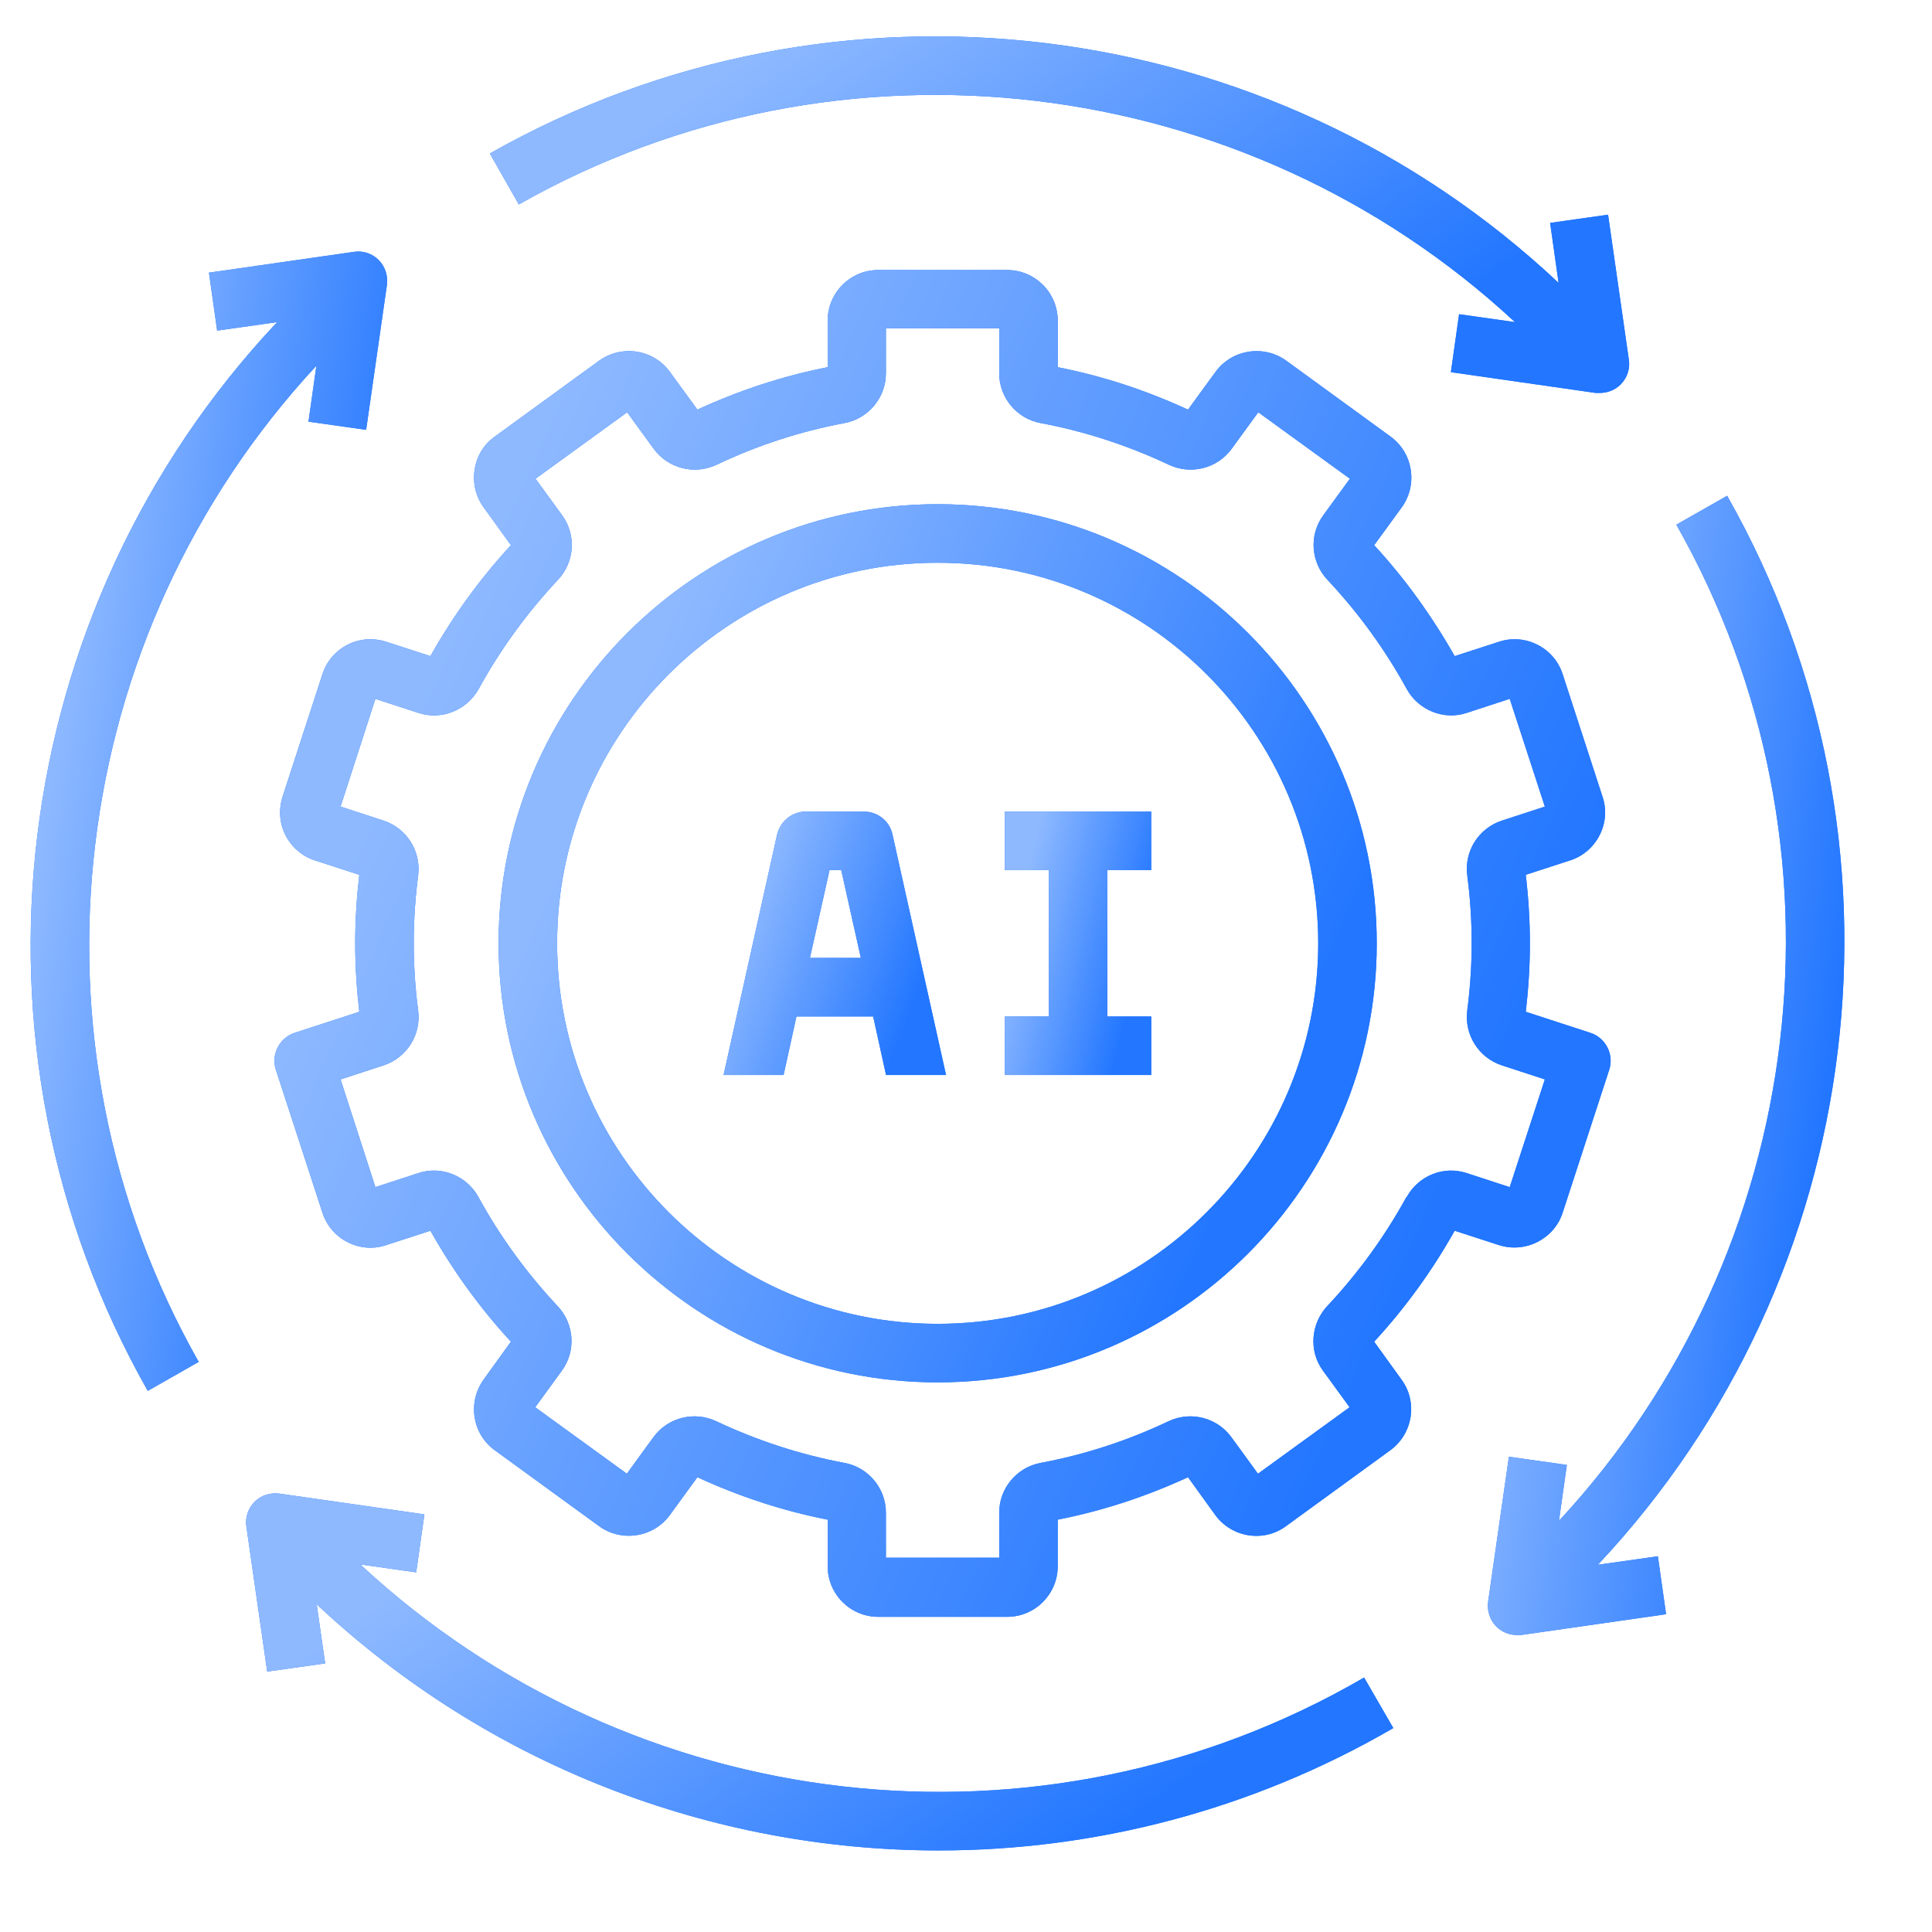
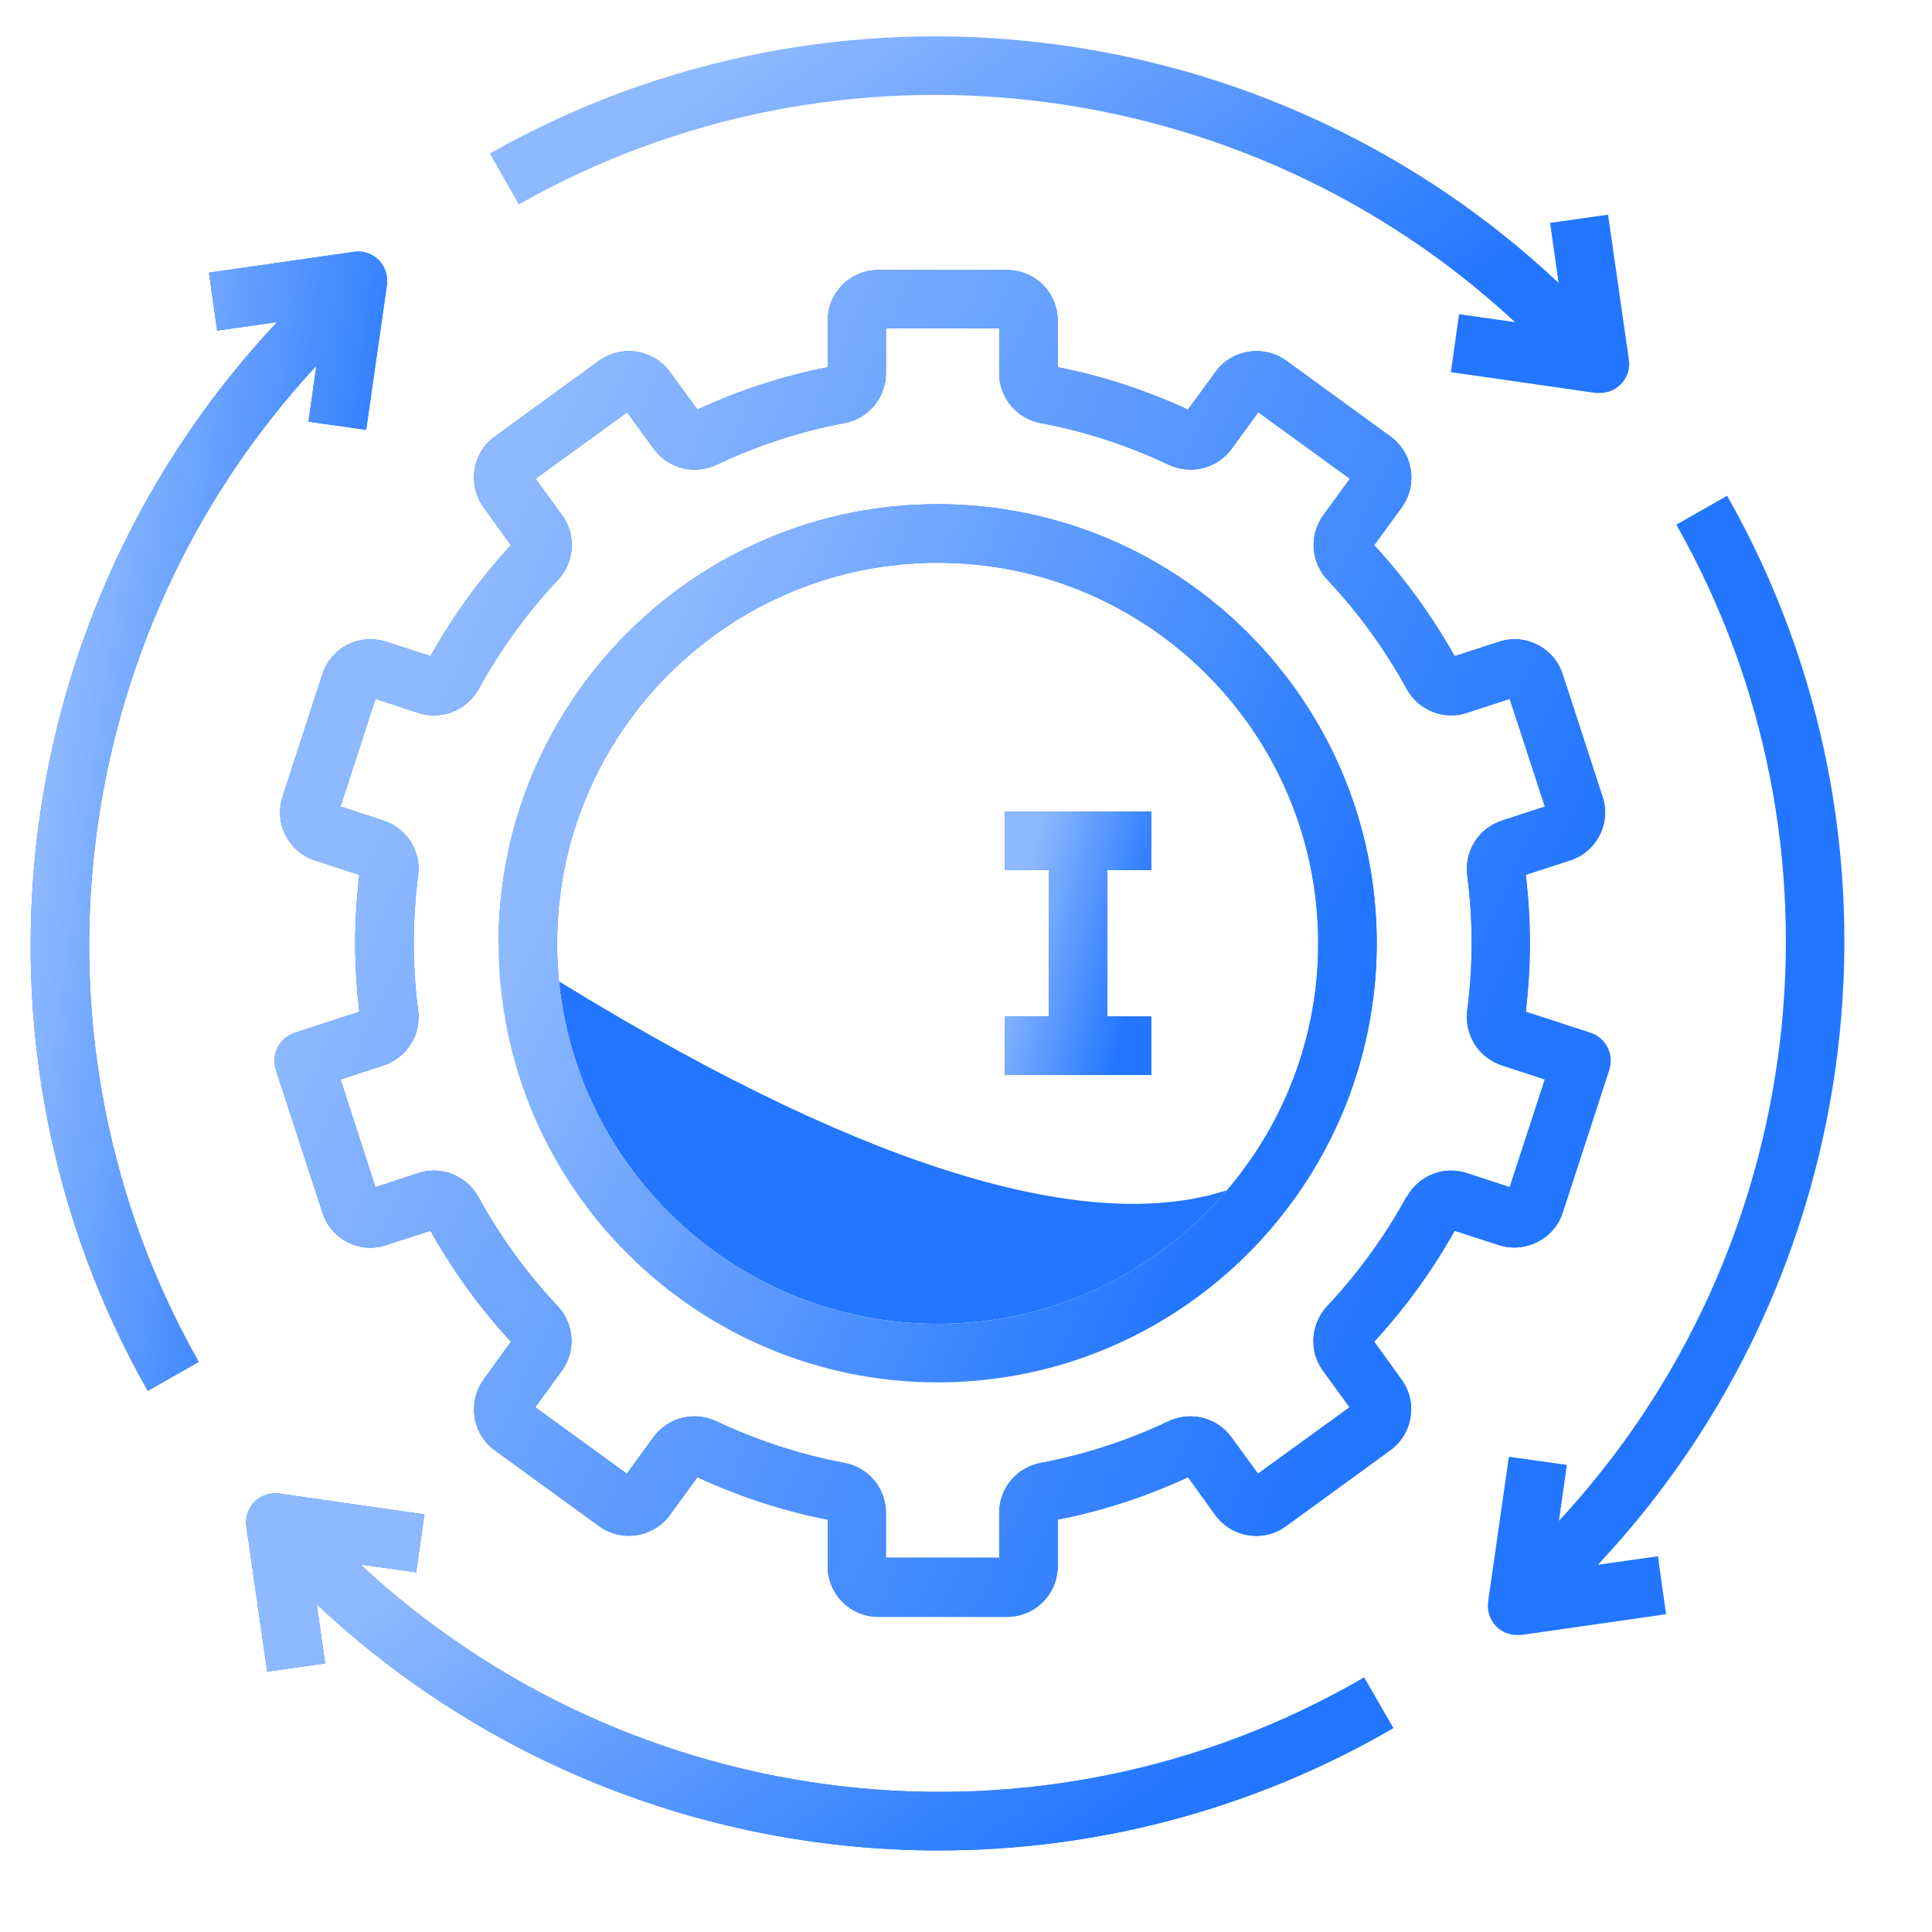
<svg xmlns="http://www.w3.org/2000/svg" width="33" height="33" viewBox="0 0 33 33" fill="none">
  <g clip-path="url(#clip0_12144_17240)">
    <path d="M25.602 21.267C26.057 21.412 26.547 21.162 26.692 20.712L27.487 18.272C27.572 18.012 27.427 17.727 27.167 17.642L26.062 17.282C26.107 16.892 26.132 16.502 26.132 16.112C26.132 15.722 26.107 15.332 26.062 14.942L26.817 14.697C27.037 14.627 27.217 14.472 27.322 14.267C27.427 14.062 27.447 13.827 27.372 13.607L26.692 11.517C26.547 11.062 26.052 10.812 25.602 10.962L24.847 11.207C24.462 10.527 24.002 9.887 23.472 9.312L23.942 8.667C24.222 8.282 24.137 7.737 23.752 7.457L21.972 6.162C21.587 5.882 21.042 5.967 20.762 6.352L20.292 6.997C19.577 6.667 18.832 6.422 18.067 6.272L18.067 5.477C18.067 4.997 17.677 4.612 17.202 4.612L15.002 4.612C14.522 4.612 14.137 5.002 14.137 5.477L14.137 6.272C13.372 6.422 12.627 6.667 11.912 6.997L11.442 6.352C11.162 5.967 10.622 5.882 10.232 6.162L8.452 7.457C8.262 7.592 8.142 7.792 8.107 8.022C8.072 8.252 8.127 8.482 8.262 8.667L8.727 9.312C8.197 9.887 7.737 10.522 7.352 11.207L6.597 10.962C6.377 10.892 6.142 10.907 5.937 11.012C5.732 11.117 5.577 11.297 5.507 11.517L4.827 13.607C4.757 13.827 4.772 14.062 4.877 14.267C4.982 14.472 5.162 14.627 5.382 14.697L6.137 14.942C6.092 15.332 6.067 15.722 6.067 16.112C6.067 16.502 6.092 16.892 6.137 17.282L5.032 17.642C4.772 17.727 4.627 18.012 4.712 18.272L5.507 20.712C5.577 20.932 5.732 21.112 5.937 21.217C6.142 21.322 6.377 21.342 6.597 21.267L7.352 21.022C7.737 21.707 8.197 22.342 8.727 22.917L8.262 23.562C8.127 23.752 8.072 23.977 8.107 24.207C8.142 24.437 8.267 24.637 8.452 24.772L10.232 26.067C10.617 26.347 11.162 26.262 11.442 25.877L11.912 25.232C12.627 25.562 13.372 25.807 14.137 25.957L14.137 26.752C14.137 27.232 14.527 27.617 15.002 27.617L17.202 27.617C17.682 27.617 18.067 27.227 18.067 26.752L18.067 25.957C18.832 25.807 19.577 25.562 20.292 25.232L20.757 25.877C21.037 26.262 21.582 26.352 21.967 26.067L23.747 24.772C24.132 24.492 24.222 23.947 23.937 23.562L23.472 22.917C24.002 22.342 24.462 21.707 24.847 21.022L25.602 21.267ZM24.022 20.447C23.652 21.122 23.197 21.747 22.672 22.307C22.387 22.612 22.352 23.077 22.597 23.412L23.052 24.037L21.487 25.172L21.032 24.547C20.787 24.212 20.337 24.097 19.957 24.277C19.262 24.607 18.527 24.847 17.777 24.987C17.367 25.062 17.067 25.422 17.067 25.837L17.067 26.607L15.132 26.607L15.132 25.837C15.132 25.422 14.832 25.062 14.422 24.987C13.672 24.847 12.937 24.607 12.237 24.277C11.857 24.097 11.407 24.212 11.162 24.547L10.707 25.172L9.142 24.037L9.597 23.412C9.842 23.077 9.812 22.612 9.522 22.307C8.997 21.747 8.542 21.122 8.172 20.447C7.972 20.082 7.537 19.907 7.147 20.037L6.412 20.277L5.817 18.437L6.552 18.197C6.947 18.067 7.197 17.677 7.142 17.257C7.092 16.877 7.067 16.487 7.067 16.107C7.067 15.727 7.092 15.342 7.142 14.957C7.197 14.542 6.947 14.147 6.552 14.017L5.817 13.777L6.412 11.937L7.147 12.177C7.542 12.307 7.972 12.132 8.177 11.767C8.547 11.092 9.002 10.467 9.527 9.907C9.817 9.602 9.847 9.137 9.602 8.802L9.147 8.177L10.712 7.042L11.167 7.667C11.412 8.002 11.862 8.117 12.242 7.937C12.937 7.607 13.672 7.367 14.422 7.227C14.832 7.152 15.132 6.792 15.132 6.377L15.132 5.607L17.067 5.607L17.067 6.377C17.067 6.792 17.367 7.152 17.777 7.227C18.527 7.367 19.262 7.607 19.962 7.937C20.342 8.117 20.792 8.002 21.037 7.667L21.492 7.042L23.057 8.177L22.602 8.802C22.357 9.137 22.387 9.602 22.677 9.907C23.202 10.467 23.657 11.092 24.027 11.767C24.227 12.132 24.662 12.307 25.052 12.177L25.787 11.937L26.387 13.777L25.652 14.017C25.257 14.147 25.007 14.537 25.062 14.957C25.112 15.337 25.137 15.727 25.137 16.107C25.137 16.487 25.112 16.872 25.062 17.257C25.007 17.672 25.257 18.067 25.652 18.197L26.387 18.437L25.787 20.277L25.052 20.037C24.657 19.907 24.227 20.082 24.027 20.447L24.022 20.447Z" fill="#2276FF" />
    <path d="M25.602 21.267C26.057 21.412 26.547 21.162 26.692 20.712L27.487 18.272C27.572 18.012 27.427 17.727 27.167 17.642L26.062 17.282C26.107 16.892 26.132 16.502 26.132 16.112C26.132 15.722 26.107 15.332 26.062 14.942L26.817 14.697C27.037 14.627 27.217 14.472 27.322 14.267C27.427 14.062 27.447 13.827 27.372 13.607L26.692 11.517C26.547 11.062 26.052 10.812 25.602 10.962L24.847 11.207C24.462 10.527 24.002 9.887 23.472 9.312L23.942 8.667C24.222 8.282 24.137 7.737 23.752 7.457L21.972 6.162C21.587 5.882 21.042 5.967 20.762 6.352L20.292 6.997C19.577 6.667 18.832 6.422 18.067 6.272L18.067 5.477C18.067 4.997 17.677 4.612 17.202 4.612L15.002 4.612C14.522 4.612 14.137 5.002 14.137 5.477L14.137 6.272C13.372 6.422 12.627 6.667 11.912 6.997L11.442 6.352C11.162 5.967 10.622 5.882 10.232 6.162L8.452 7.457C8.262 7.592 8.142 7.792 8.107 8.022C8.072 8.252 8.127 8.482 8.262 8.667L8.727 9.312C8.197 9.887 7.737 10.522 7.352 11.207L6.597 10.962C6.377 10.892 6.142 10.907 5.937 11.012C5.732 11.117 5.577 11.297 5.507 11.517L4.827 13.607C4.757 13.827 4.772 14.062 4.877 14.267C4.982 14.472 5.162 14.627 5.382 14.697L6.137 14.942C6.092 15.332 6.067 15.722 6.067 16.112C6.067 16.502 6.092 16.892 6.137 17.282L5.032 17.642C4.772 17.727 4.627 18.012 4.712 18.272L5.507 20.712C5.577 20.932 5.732 21.112 5.937 21.217C6.142 21.322 6.377 21.342 6.597 21.267L7.352 21.022C7.737 21.707 8.197 22.342 8.727 22.917L8.262 23.562C8.127 23.752 8.072 23.977 8.107 24.207C8.142 24.437 8.267 24.637 8.452 24.772L10.232 26.067C10.617 26.347 11.162 26.262 11.442 25.877L11.912 25.232C12.627 25.562 13.372 25.807 14.137 25.957L14.137 26.752C14.137 27.232 14.527 27.617 15.002 27.617L17.202 27.617C17.682 27.617 18.067 27.227 18.067 26.752L18.067 25.957C18.832 25.807 19.577 25.562 20.292 25.232L20.757 25.877C21.037 26.262 21.582 26.352 21.967 26.067L23.747 24.772C24.132 24.492 24.222 23.947 23.937 23.562L23.472 22.917C24.002 22.342 24.462 21.707 24.847 21.022L25.602 21.267ZM24.022 20.447C23.652 21.122 23.197 21.747 22.672 22.307C22.387 22.612 22.352 23.077 22.597 23.412L23.052 24.037L21.487 25.172L21.032 24.547C20.787 24.212 20.337 24.097 19.957 24.277C19.262 24.607 18.527 24.847 17.777 24.987C17.367 25.062 17.067 25.422 17.067 25.837L17.067 26.607L15.132 26.607L15.132 25.837C15.132 25.422 14.832 25.062 14.422 24.987C13.672 24.847 12.937 24.607 12.237 24.277C11.857 24.097 11.407 24.212 11.162 24.547L10.707 25.172L9.142 24.037L9.597 23.412C9.842 23.077 9.812 22.612 9.522 22.307C8.997 21.747 8.542 21.122 8.172 20.447C7.972 20.082 7.537 19.907 7.147 20.037L6.412 20.277L5.817 18.437L6.552 18.197C6.947 18.067 7.197 17.677 7.142 17.257C7.092 16.877 7.067 16.487 7.067 16.107C7.067 15.727 7.092 15.342 7.142 14.957C7.197 14.542 6.947 14.147 6.552 14.017L5.817 13.777L6.412 11.937L7.147 12.177C7.542 12.307 7.972 12.132 8.177 11.767C8.547 11.092 9.002 10.467 9.527 9.907C9.817 9.602 9.847 9.137 9.602 8.802L9.147 8.177L10.712 7.042L11.167 7.667C11.412 8.002 11.862 8.117 12.242 7.937C12.937 7.607 13.672 7.367 14.422 7.227C14.832 7.152 15.132 6.792 15.132 6.377L15.132 5.607L17.067 5.607L17.067 6.377C17.067 6.792 17.367 7.152 17.777 7.227C18.527 7.367 19.262 7.607 19.962 7.937C20.342 8.117 20.792 8.002 21.037 7.667L21.492 7.042L23.057 8.177L22.602 8.802C22.357 9.137 22.387 9.602 22.677 9.907C23.202 10.467 23.657 11.092 24.027 11.767C24.227 12.132 24.662 12.307 25.052 12.177L25.787 11.937L26.387 13.777L25.652 14.017C25.257 14.147 25.007 14.537 25.062 14.957C25.112 15.337 25.137 15.727 25.137 16.107C25.137 16.487 25.112 16.872 25.062 17.257C25.007 17.672 25.257 18.067 25.652 18.197L26.387 18.437L25.787 20.277L25.052 20.037C24.657 19.907 24.227 20.082 24.027 20.447L24.022 20.447Z" fill="url(#paint0_linear_12144_17240)" />
-     <path d="M16.016 8.612C11.881 8.612 8.516 11.977 8.516 16.112C8.516 20.247 11.881 23.612 16.016 23.612C20.151 23.612 23.516 20.247 23.516 16.112C23.516 11.977 20.151 8.612 16.016 8.612ZM16.016 22.612C12.431 22.612 9.516 19.697 9.516 16.112C9.516 12.527 12.431 9.612 16.016 9.612C19.601 9.612 22.516 12.527 22.516 16.112C22.516 19.697 19.601 22.612 16.016 22.612Z" fill="#2276FF" />
+     <path d="M16.016 8.612C11.881 8.612 8.516 11.977 8.516 16.112C20.151 23.612 23.516 20.247 23.516 16.112C23.516 11.977 20.151 8.612 16.016 8.612ZM16.016 22.612C12.431 22.612 9.516 19.697 9.516 16.112C9.516 12.527 12.431 9.612 16.016 9.612C19.601 9.612 22.516 12.527 22.516 16.112C22.516 19.697 19.601 22.612 16.016 22.612Z" fill="#2276FF" />
    <path d="M16.016 8.612C11.881 8.612 8.516 11.977 8.516 16.112C8.516 20.247 11.881 23.612 16.016 23.612C20.151 23.612 23.516 20.247 23.516 16.112C23.516 11.977 20.151 8.612 16.016 8.612ZM16.016 22.612C12.431 22.612 9.516 19.697 9.516 16.112C9.516 12.527 12.431 9.612 16.016 9.612C19.601 9.612 22.516 12.527 22.516 16.112C22.516 19.697 19.601 22.612 16.016 22.612Z" fill="url(#paint1_linear_12144_17240)" />
    <path d="M17.164 14.862L17.914 14.862L17.914 17.362L17.164 17.362L17.164 18.362L19.664 18.362L19.664 17.362L18.914 17.362L18.914 14.862L19.664 14.862L19.664 13.862L17.164 13.862L17.164 14.862Z" fill="#2276FF" />
    <path d="M17.164 14.862L17.914 14.862L17.914 17.362L17.164 17.362L17.164 18.362L19.664 18.362L19.664 17.362L18.914 17.362L18.914 14.862L19.664 14.862L19.664 13.862L17.164 13.862L17.164 14.862Z" fill="url(#paint2_linear_12144_17240)" />
-     <path d="M14.764 13.862L13.764 13.862C13.529 13.862 13.329 14.027 13.274 14.252L12.359 18.362L13.384 18.362L13.604 17.362L14.914 17.362L15.134 18.362L16.159 18.362L15.244 14.252C15.194 14.022 14.989 13.862 14.754 13.862L14.764 13.862ZM13.834 16.362L14.169 14.862L14.369 14.862L14.704 16.362L13.839 16.362L13.834 16.362Z" fill="#2276FF" />
-     <path d="M14.764 13.862L13.764 13.862C13.529 13.862 13.329 14.027 13.274 14.252L12.359 18.362L13.384 18.362L13.604 17.362L14.914 17.362L15.134 18.362L16.159 18.362L15.244 14.252C15.194 14.022 14.989 13.862 14.754 13.862L14.764 13.862ZM13.834 16.362L14.169 14.862L14.369 14.862L14.704 16.362L13.839 16.362L13.834 16.362Z" fill="url(#paint3_linear_12144_17240)" />
    <path d="M23.294 28.657C17.774 31.862 10.809 31.047 6.154 26.722L7.109 26.857L7.249 25.867L4.774 25.512C4.614 25.492 4.459 25.542 4.349 25.652C4.239 25.762 4.184 25.922 4.209 26.077L4.564 28.552L5.554 28.412L5.409 27.402C8.354 30.167 12.174 31.607 16.034 31.607C18.699 31.607 21.379 30.922 23.799 29.517L23.299 28.652L23.294 28.657Z" fill="#2276FF" />
    <path d="M23.294 28.657C17.774 31.862 10.809 31.047 6.154 26.722L7.109 26.857L7.249 25.867L4.774 25.512C4.614 25.492 4.459 25.542 4.349 25.652C4.239 25.762 4.184 25.922 4.209 26.077L4.564 28.552L5.554 28.412L5.409 27.402C8.354 30.167 12.174 31.607 16.034 31.607C18.699 31.607 21.379 30.922 23.799 29.517L23.299 28.652L23.294 28.657Z" fill="url(#paint4_linear_12144_17240)" />
    <path d="M29.503 8.467L28.633 8.962C31.748 14.457 30.903 21.367 26.628 25.977L26.763 25.022L25.773 24.882L25.418 27.357C25.398 27.512 25.448 27.672 25.558 27.782C25.653 27.877 25.778 27.927 25.913 27.927L25.983 27.927L28.458 27.572L28.318 26.582L27.293 26.727C31.923 21.802 32.848 14.372 29.503 8.472L29.503 8.467Z" fill="#2276FF" />
-     <path d="M29.503 8.467L28.633 8.962C31.748 14.457 30.903 21.367 26.628 25.977L26.763 25.022L25.773 24.882L25.418 27.357C25.398 27.512 25.448 27.672 25.558 27.782C25.653 27.877 25.778 27.927 25.913 27.927L25.983 27.927L28.458 27.572L28.318 26.582L27.293 26.727C31.923 21.802 32.848 14.372 29.503 8.472L29.503 8.467Z" fill="url(#paint5_linear_12144_17240)" />
-     <path d="M8.367 2.622L8.862 3.492C14.357 0.377 21.267 1.222 25.877 5.502L24.922 5.367L24.782 6.357L27.257 6.712C27.257 6.712 27.302 6.712 27.327 6.712C27.457 6.712 27.587 6.662 27.682 6.567C27.792 6.457 27.847 6.297 27.822 6.142L27.467 3.667L26.477 3.807L26.622 4.832C21.702 0.202 14.267 -0.723 8.367 2.622Z" fill="#2276FF" />
    <path d="M8.367 2.622L8.862 3.492C14.357 0.377 21.267 1.222 25.877 5.502L24.922 5.367L24.782 6.357L27.257 6.712C27.257 6.712 27.302 6.712 27.327 6.712C27.457 6.712 27.587 6.662 27.682 6.567C27.792 6.457 27.847 6.297 27.822 6.142L27.467 3.667L26.477 3.807L26.622 4.832C21.702 0.202 14.267 -0.723 8.367 2.622Z" fill="url(#paint6_linear_12144_17240)" />
    <path d="M5.264 7.202L6.254 7.342L6.609 4.867C6.629 4.712 6.579 4.552 6.469 4.442C6.359 4.332 6.204 4.277 6.044 4.302L3.569 4.657L3.709 5.647L4.734 5.502C0.104 10.422 -0.821 17.857 2.524 23.757L3.394 23.262C0.279 17.767 1.124 10.857 5.404 6.247L5.269 7.202L5.264 7.202Z" fill="#2276FF" />
    <path d="M5.264 7.202L6.254 7.342L6.609 4.867C6.629 4.712 6.579 4.552 6.469 4.442C6.359 4.332 6.204 4.277 6.044 4.302L3.569 4.657L3.709 5.647L4.734 5.502C0.104 10.422 -0.821 17.857 2.524 23.757L3.394 23.262C0.279 17.767 1.124 10.857 5.404 6.247L5.269 7.202L5.264 7.202Z" fill="url(#paint7_linear_12144_17240)" />
  </g>
  <defs>
    <linearGradient id="paint0_linear_12144_17240" x1="21.095" y1="28.684" x2="3.253" y2="20.772" gradientUnits="userSpaceOnUse">
      <stop stop-color="#2276FF" />
      <stop offset="1" stop-color="#8EB9FF" />
    </linearGradient>
    <linearGradient id="paint1_linear_12144_17240" x1="19.299" y1="24.308" x2="7.604" y2="19.08" gradientUnits="userSpaceOnUse">
      <stop stop-color="#2276FF" />
      <stop offset="1" stop-color="#8EB9FF" />
    </linearGradient>
    <linearGradient id="paint2_linear_12144_17240" x1="18.961" y1="18.571" x2="16.758" y2="18.024" gradientUnits="userSpaceOnUse">
      <stop stop-color="#2276FF" />
      <stop offset="1" stop-color="#8EB9FF" />
    </linearGradient>
    <linearGradient id="paint3_linear_12144_17240" x1="15.091" y1="18.571" x2="11.98" y2="17.396" gradientUnits="userSpaceOnUse">
      <stop stop-color="#2276FF" />
      <stop offset="1" stop-color="#8EB9FF" />
    </linearGradient>
    <linearGradient id="paint4_linear_12144_17240" x1="18.291" y1="31.89" x2="12.305" y2="23.294" gradientUnits="userSpaceOnUse">
      <stop stop-color="#2276FF" />
      <stop offset="1" stop-color="#8EB9FF" />
    </linearGradient>
    <linearGradient id="paint5_linear_12144_17240" x1="29.792" y1="28.83" x2="24.204" y2="28.048" gradientUnits="userSpaceOnUse">
      <stop stop-color="#2276FF" />
      <stop offset="1" stop-color="#8EB9FF" />
    </linearGradient>
    <linearGradient id="paint6_linear_12144_17240" x1="22.358" y1="6.995" x2="16.369" y2="-1.559" gradientUnits="userSpaceOnUse">
      <stop stop-color="#2276FF" />
      <stop offset="1" stop-color="#8EB9FF" />
    </linearGradient>
    <linearGradient id="paint7_linear_12144_17240" x1="4.901" y1="24.66" x2="-0.686" y2="23.878" gradientUnits="userSpaceOnUse">
      <stop stop-color="#2276FF" />
      <stop offset="1" stop-color="#8EB9FF" />
    </linearGradient>
    <clipPath id="clip0_12144_17240">
      <rect width="32" height="32" fill="white" transform="translate(0.016 0.112)" />
    </clipPath>
  </defs>
</svg>